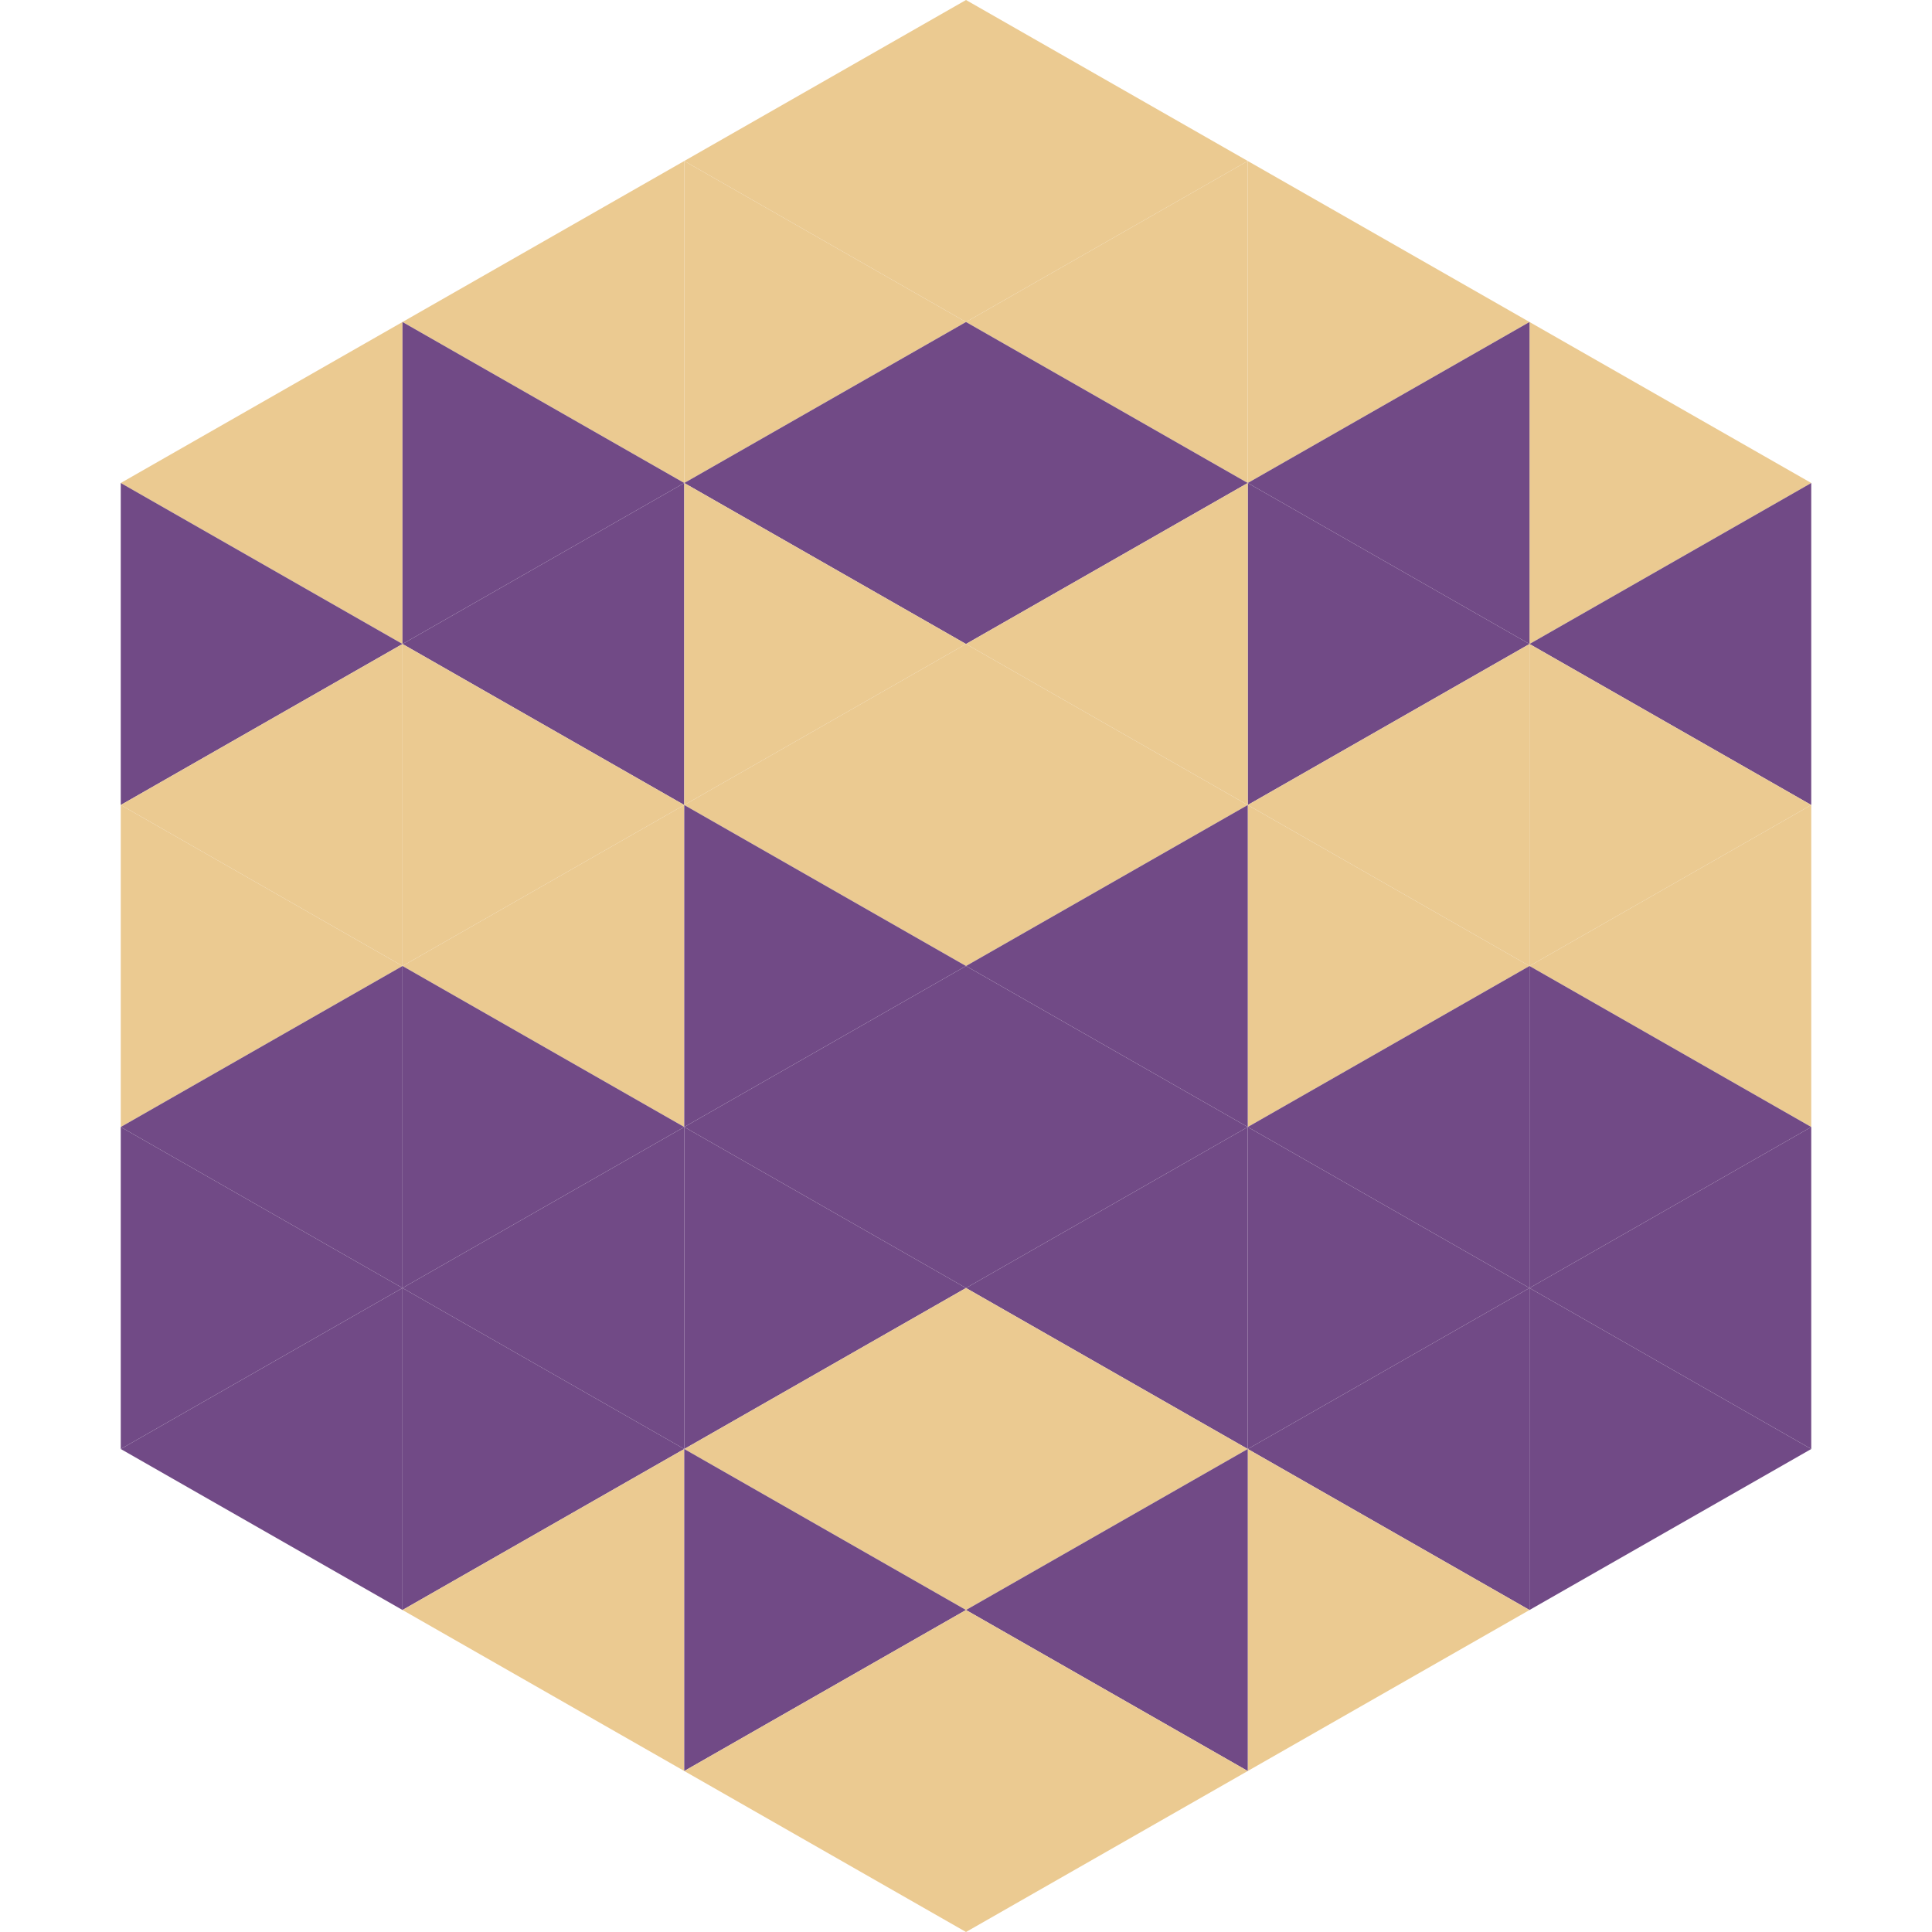
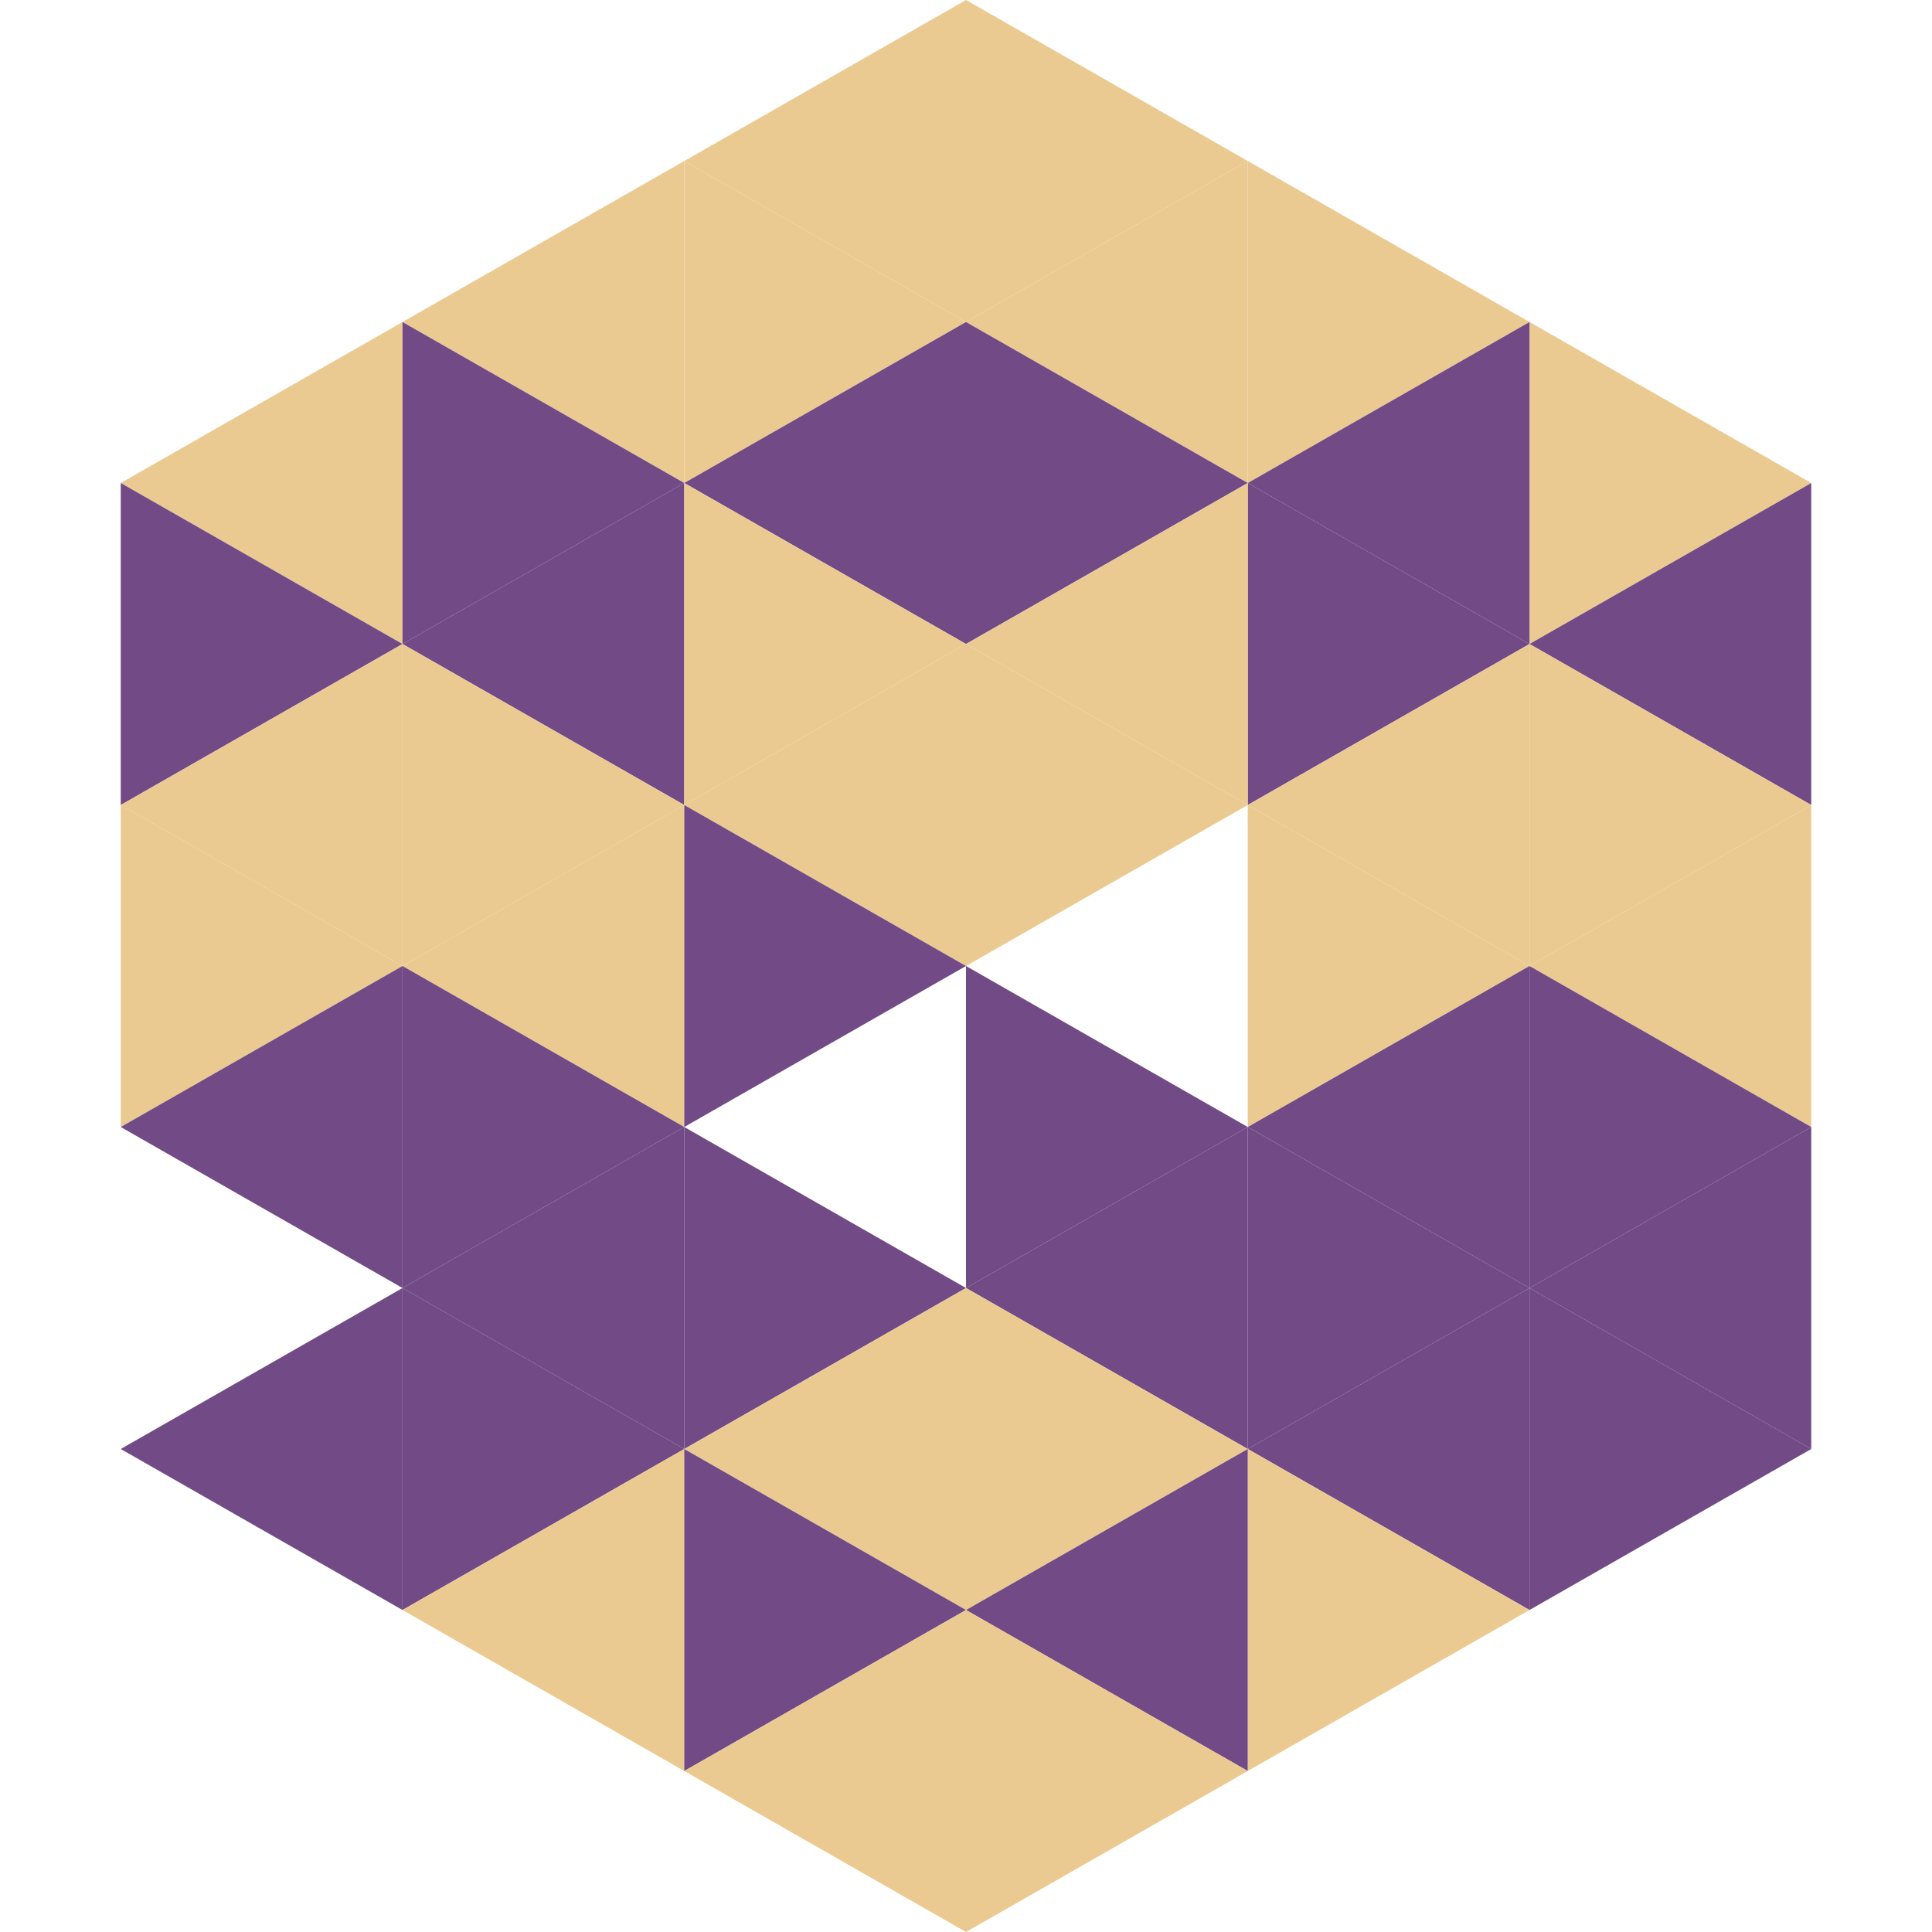
<svg xmlns="http://www.w3.org/2000/svg" width="240" height="240">
  <polygon points="50,40 15,60 50,80" style="fill:rgb(235,202,145)" />
  <polygon points="190,40 225,60 190,80" style="fill:rgb(235,202,145)" />
  <polygon points="15,60 50,80 15,100" style="fill:rgb(113,74,134)" />
  <polygon points="225,60 190,80 225,100" style="fill:rgb(113,74,134)" />
  <polygon points="50,80 15,100 50,120" style="fill:rgb(235,202,145)" />
  <polygon points="190,80 225,100 190,120" style="fill:rgb(235,202,145)" />
  <polygon points="15,100 50,120 15,140" style="fill:rgb(235,202,145)" />
  <polygon points="225,100 190,120 225,140" style="fill:rgb(235,202,145)" />
  <polygon points="50,120 15,140 50,160" style="fill:rgb(113,74,134)" />
  <polygon points="190,120 225,140 190,160" style="fill:rgb(113,74,134)" />
-   <polygon points="15,140 50,160 15,180" style="fill:rgb(113,74,134)" />
  <polygon points="225,140 190,160 225,180" style="fill:rgb(113,74,134)" />
  <polygon points="50,160 15,180 50,200" style="fill:rgb(113,74,134)" />
  <polygon points="190,160 225,180 190,200" style="fill:rgb(113,74,134)" />
  <polygon points="15,180 50,200 15,220" style="fill:rgb(255,255,255); fill-opacity:0" />
  <polygon points="225,180 190,200 225,220" style="fill:rgb(255,255,255); fill-opacity:0" />
  <polygon points="50,0 85,20 50,40" style="fill:rgb(255,255,255); fill-opacity:0" />
  <polygon points="190,0 155,20 190,40" style="fill:rgb(255,255,255); fill-opacity:0" />
  <polygon points="85,20 50,40 85,60" style="fill:rgb(235,202,145)" />
  <polygon points="155,20 190,40 155,60" style="fill:rgb(235,202,145)" />
  <polygon points="50,40 85,60 50,80" style="fill:rgb(113,74,134)" />
  <polygon points="190,40 155,60 190,80" style="fill:rgb(113,74,134)" />
  <polygon points="85,60 50,80 85,100" style="fill:rgb(113,74,134)" />
  <polygon points="155,60 190,80 155,100" style="fill:rgb(113,74,134)" />
  <polygon points="50,80 85,100 50,120" style="fill:rgb(235,202,145)" />
  <polygon points="190,80 155,100 190,120" style="fill:rgb(235,202,145)" />
  <polygon points="85,100 50,120 85,140" style="fill:rgb(235,202,145)" />
  <polygon points="155,100 190,120 155,140" style="fill:rgb(235,202,145)" />
  <polygon points="50,120 85,140 50,160" style="fill:rgb(113,74,134)" />
  <polygon points="190,120 155,140 190,160" style="fill:rgb(113,74,134)" />
  <polygon points="85,140 50,160 85,180" style="fill:rgb(113,74,134)" />
  <polygon points="155,140 190,160 155,180" style="fill:rgb(113,74,134)" />
  <polygon points="50,160 85,180 50,200" style="fill:rgb(113,74,134)" />
  <polygon points="190,160 155,180 190,200" style="fill:rgb(113,74,134)" />
  <polygon points="85,180 50,200 85,220" style="fill:rgb(235,202,145)" />
  <polygon points="155,180 190,200 155,220" style="fill:rgb(235,202,145)" />
  <polygon points="120,0 85,20 120,40" style="fill:rgb(235,202,145)" />
  <polygon points="120,0 155,20 120,40" style="fill:rgb(235,202,145)" />
  <polygon points="85,20 120,40 85,60" style="fill:rgb(235,202,145)" />
  <polygon points="155,20 120,40 155,60" style="fill:rgb(235,202,145)" />
  <polygon points="120,40 85,60 120,80" style="fill:rgb(113,74,134)" />
  <polygon points="120,40 155,60 120,80" style="fill:rgb(113,74,134)" />
  <polygon points="85,60 120,80 85,100" style="fill:rgb(235,202,145)" />
  <polygon points="155,60 120,80 155,100" style="fill:rgb(235,202,145)" />
  <polygon points="120,80 85,100 120,120" style="fill:rgb(235,202,145)" />
  <polygon points="120,80 155,100 120,120" style="fill:rgb(235,202,145)" />
  <polygon points="85,100 120,120 85,140" style="fill:rgb(113,74,134)" />
-   <polygon points="155,100 120,120 155,140" style="fill:rgb(113,74,134)" />
-   <polygon points="120,120 85,140 120,160" style="fill:rgb(113,74,134)" />
  <polygon points="120,120 155,140 120,160" style="fill:rgb(113,74,134)" />
  <polygon points="85,140 120,160 85,180" style="fill:rgb(113,74,134)" />
  <polygon points="155,140 120,160 155,180" style="fill:rgb(113,74,134)" />
  <polygon points="120,160 85,180 120,200" style="fill:rgb(235,202,145)" />
  <polygon points="120,160 155,180 120,200" style="fill:rgb(235,202,145)" />
  <polygon points="85,180 120,200 85,220" style="fill:rgb(113,74,134)" />
  <polygon points="155,180 120,200 155,220" style="fill:rgb(113,74,134)" />
  <polygon points="120,200 85,220 120,240" style="fill:rgb(235,202,145)" />
  <polygon points="120,200 155,220 120,240" style="fill:rgb(235,202,145)" />
  <polygon points="85,220 120,240 85,260" style="fill:rgb(255,255,255); fill-opacity:0" />
  <polygon points="155,220 120,240 155,260" style="fill:rgb(255,255,255); fill-opacity:0" />
</svg>